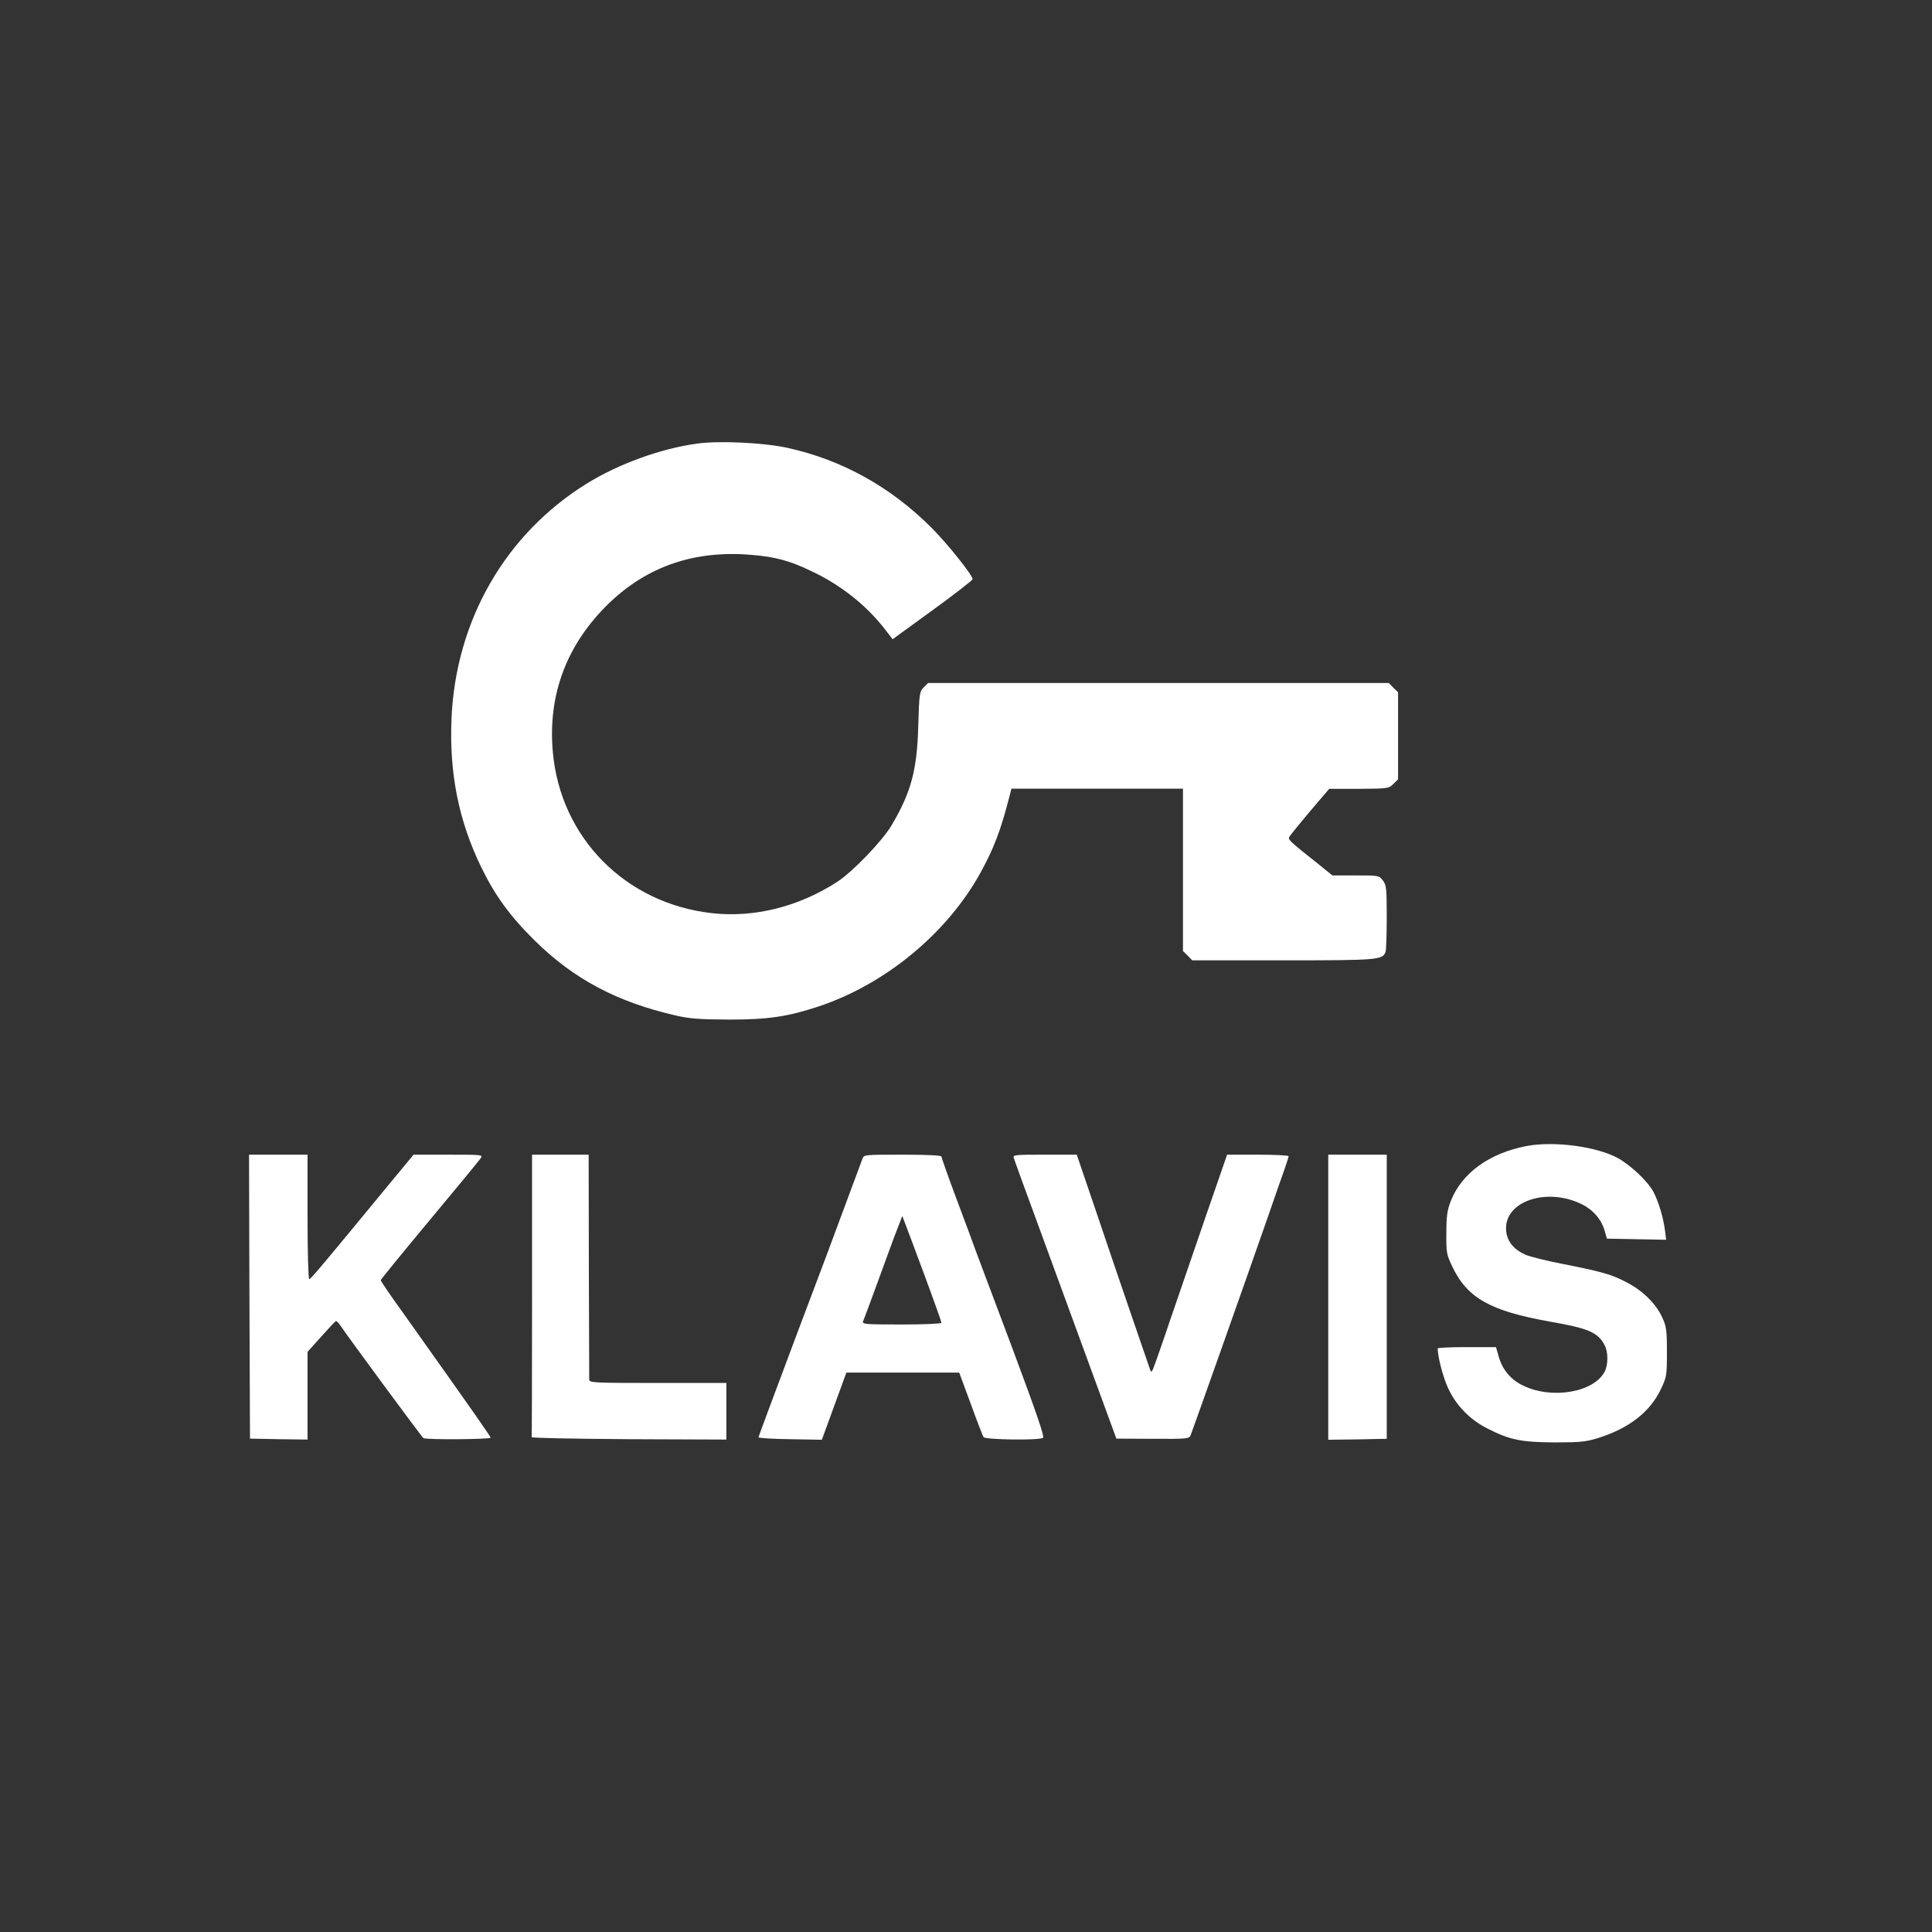
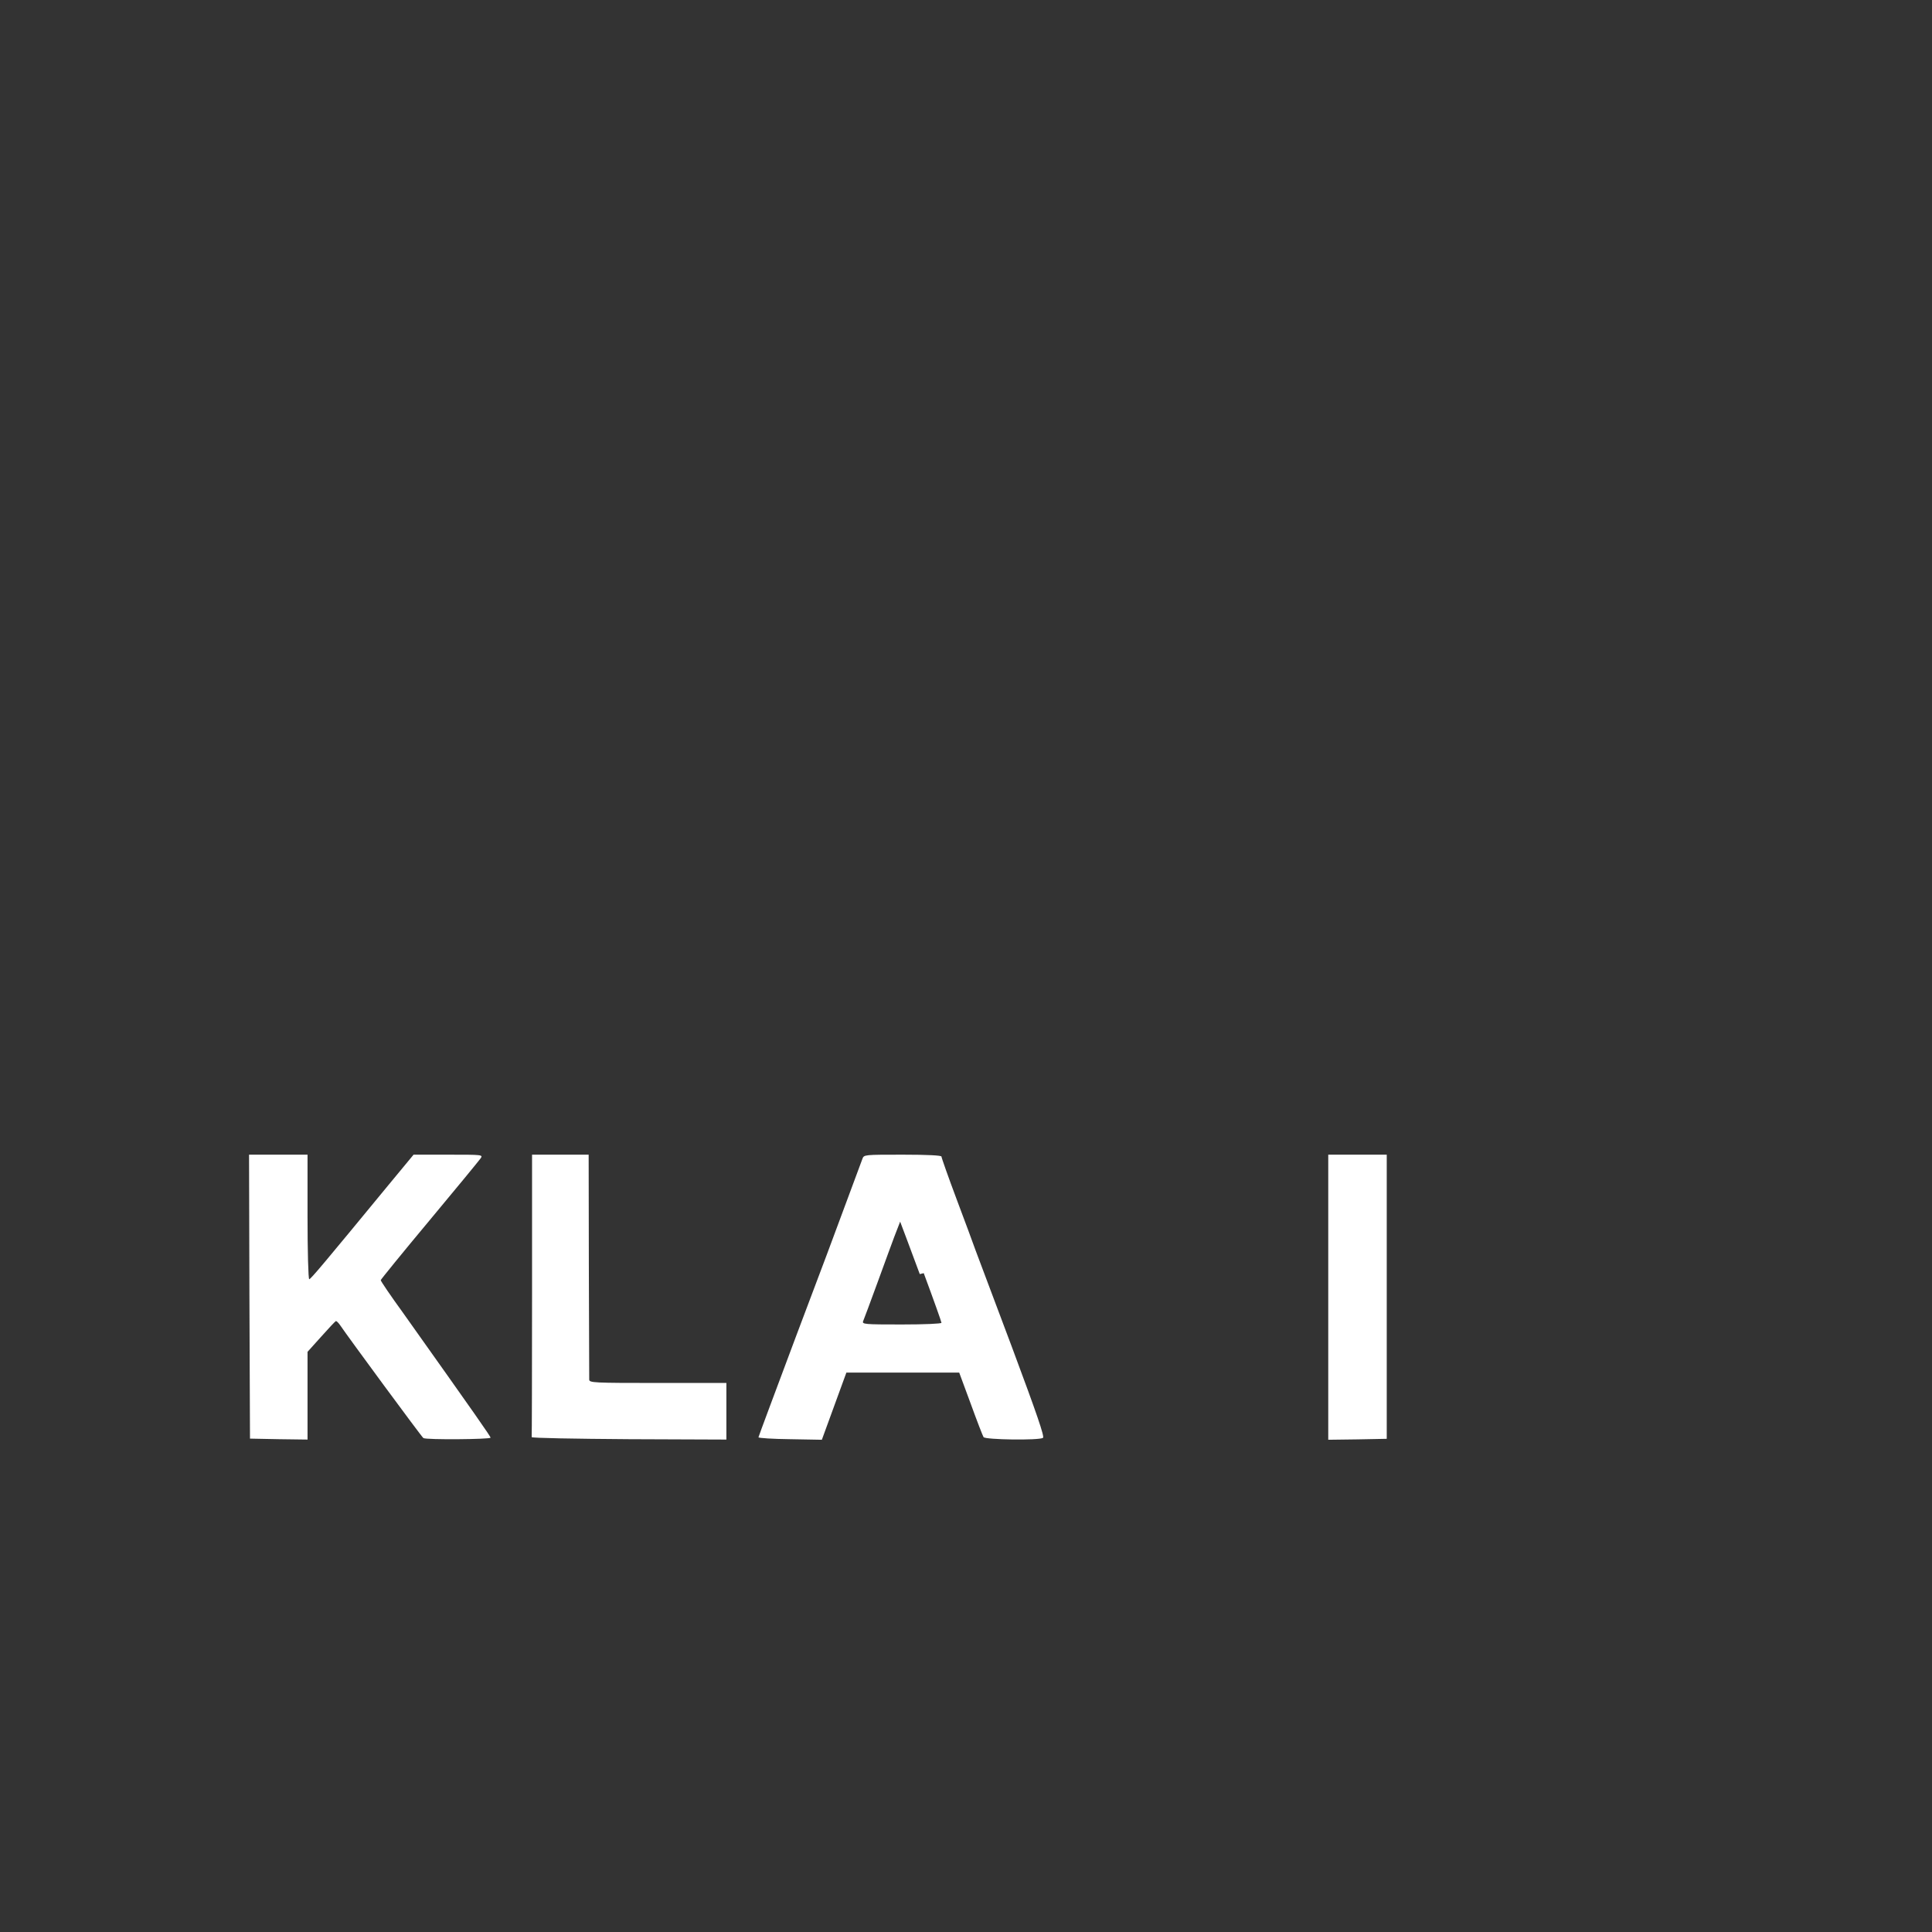
<svg xmlns="http://www.w3.org/2000/svg" version="1.0" width="1024pt" height="1024pt" viewBox="0 0 1024 1024" preserveAspectRatio="xMidYMid meet">
  <rect x="0" y="0" width="1024" height="1024" fill="#333333" stroke="none" />
  <g transform="translate(0,1024) scale(0.1,-0.1)" fill="#FFFF" stroke="none">
-     <path d="M3695 7889 c-194 -27 -415 -107 -585 -212 -432 -268 -695 -726 -717 -1247 -12 -289 38 -540 157 -785 73 -151 154 -262 284 -390 206 -204 437 -326 746 -397 79 -18 127 -21 285 -22 205 0 309 15 475 70 354 118 681 389 857 709 70 127 107 223 153 403 l11 42 454 0 455 0 0 -430 0 -431 25 -24 24 -25 481 0 c507 0 527 2 544 45 3 9 6 92 6 184 0 155 -2 170 -21 195 -20 26 -22 26 -144 26 l-123 0 -84 68 c-132 104 -150 121 -146 133 2 7 51 67 108 135 l105 123 158 0 c154 1 159 2 182 26 l25 24 0 231 0 231 -25 24 -24 25 -1221 0 -1221 0 -23 -23 c-22 -22 -24 -32 -29 -203 -6 -235 -38 -353 -140 -526 -49 -84 -206 -247 -288 -301 -205 -133 -441 -192 -665 -167 -459 51 -804 400 -844 855 -27 304 74 570 296 786 205 198 456 284 758 258 123 -10 202 -31 312 -84 159 -74 295 -182 395 -311 l40 -52 212 154 c117 85 212 159 212 164 0 21 -128 182 -215 270 -217 218 -475 362 -765 426 -126 28 -363 39 -480 23z" />
-     <path d="M8092 4166 c-199 -38 -345 -144 -403 -293 -18 -47 -23 -78 -23 -168 -1 -103 1 -114 30 -175 80 -170 201 -238 520 -295 206 -36 254 -57 290 -127 18 -35 18 -102 -1 -138 -57 -110 -280 -148 -432 -74 -65 31 -109 83 -129 152 l-15 52 -155 0 c-85 0 -154 -3 -154 -7 1 -47 28 -151 55 -210 43 -93 117 -169 212 -216 116 -59 177 -71 353 -72 135 0 165 3 230 23 165 52 275 138 333 259 31 66 32 72 32 198 0 119 -3 135 -26 185 -34 72 -102 139 -187 183 -79 42 -128 56 -340 98 -83 16 -171 38 -195 48 -64 28 -99 71 -104 128 -14 150 202 230 389 146 67 -30 114 -81 133 -146 l12 -42 157 -3 157 -3 -6 48 c-9 70 -33 150 -60 203 -28 56 -122 145 -192 183 -114 61 -336 90 -481 63z" />
    <path d="M1322 3368 l3 -753 153 -3 152 -2 0 232 0 233 72 80 c39 44 74 81 78 83 4 1 15 -10 25 -25 39 -58 429 -588 439 -595 14 -10 356 -7 356 2 0 7 -72 110 -464 662 -66 91 -119 169 -118 173 0 3 116 146 258 316 142 170 264 319 271 329 14 20 11 20 -171 20 l-184 0 -134 -162 c-340 -413 -411 -498 -419 -498 -5 0 -9 149 -9 330 l0 330 -155 0 -155 0 2 -752z" />
    <path d="M2820 3375 c0 -410 -1 -748 -2 -752 -2 -5 230 -9 515 -11 l517 -2 0 150 0 150 -364 0 c-339 0 -363 1 -363 18 0 9 -1 281 -2 605 l-1 587 -150 0 -150 0 0 -745z" />
-     <path d="M4571 4098 c-5 -13 -41 -111 -81 -218 -39 -107 -161 -433 -271 -723 -109 -291 -199 -532 -199 -535 0 -4 76 -9 168 -10 l168 -3 65 178 65 178 299 0 299 0 61 -165 c33 -91 64 -171 68 -177 9 -14 293 -18 315 -4 9 6 -31 123 -163 477 -97 258 -185 492 -195 519 -10 28 -54 148 -99 267 -45 120 -81 222 -81 228 0 6 -71 10 -205 10 -204 0 -206 0 -214 -22z m325 -606 c52 -140 94 -258 94 -263 0 -5 -89 -9 -211 -9 -197 0 -211 1 -204 18 4 9 39 103 77 207 38 105 78 213 88 240 11 28 25 64 31 80 l11 30 10 -25 c6 -14 52 -139 104 -278z" />
-     <path d="M5373 4103 c3 -10 58 -162 123 -338 64 -176 186 -507 269 -735 l152 -415 192 -1 c187 -1 193 0 202 20 10 25 314 882 409 1156 37 107 77 222 89 255 11 32 21 63 21 67 0 4 -73 8 -163 8 l-163 0 -107 -309 c-58 -170 -145 -423 -193 -562 -47 -140 -90 -261 -94 -269 -8 -13 -9 -13 -14 0 -21 60 -193 561 -281 823 l-108 317 -170 0 c-157 0 -169 -1 -164 -17z" />
+     <path d="M4571 4098 c-5 -13 -41 -111 -81 -218 -39 -107 -161 -433 -271 -723 -109 -291 -199 -532 -199 -535 0 -4 76 -9 168 -10 l168 -3 65 178 65 178 299 0 299 0 61 -165 c33 -91 64 -171 68 -177 9 -14 293 -18 315 -4 9 6 -31 123 -163 477 -97 258 -185 492 -195 519 -10 28 -54 148 -99 267 -45 120 -81 222 -81 228 0 6 -71 10 -205 10 -204 0 -206 0 -214 -22z m325 -606 c52 -140 94 -258 94 -263 0 -5 -89 -9 -211 -9 -197 0 -211 1 -204 18 4 9 39 103 77 207 38 105 78 213 88 240 11 28 25 64 31 80 c6 -14 52 -139 104 -278z" />
    <path d="M7040 3364 l0 -755 155 2 155 3 0 753 0 753 -155 0 -155 0 0 -756z" />
  </g>
</svg>